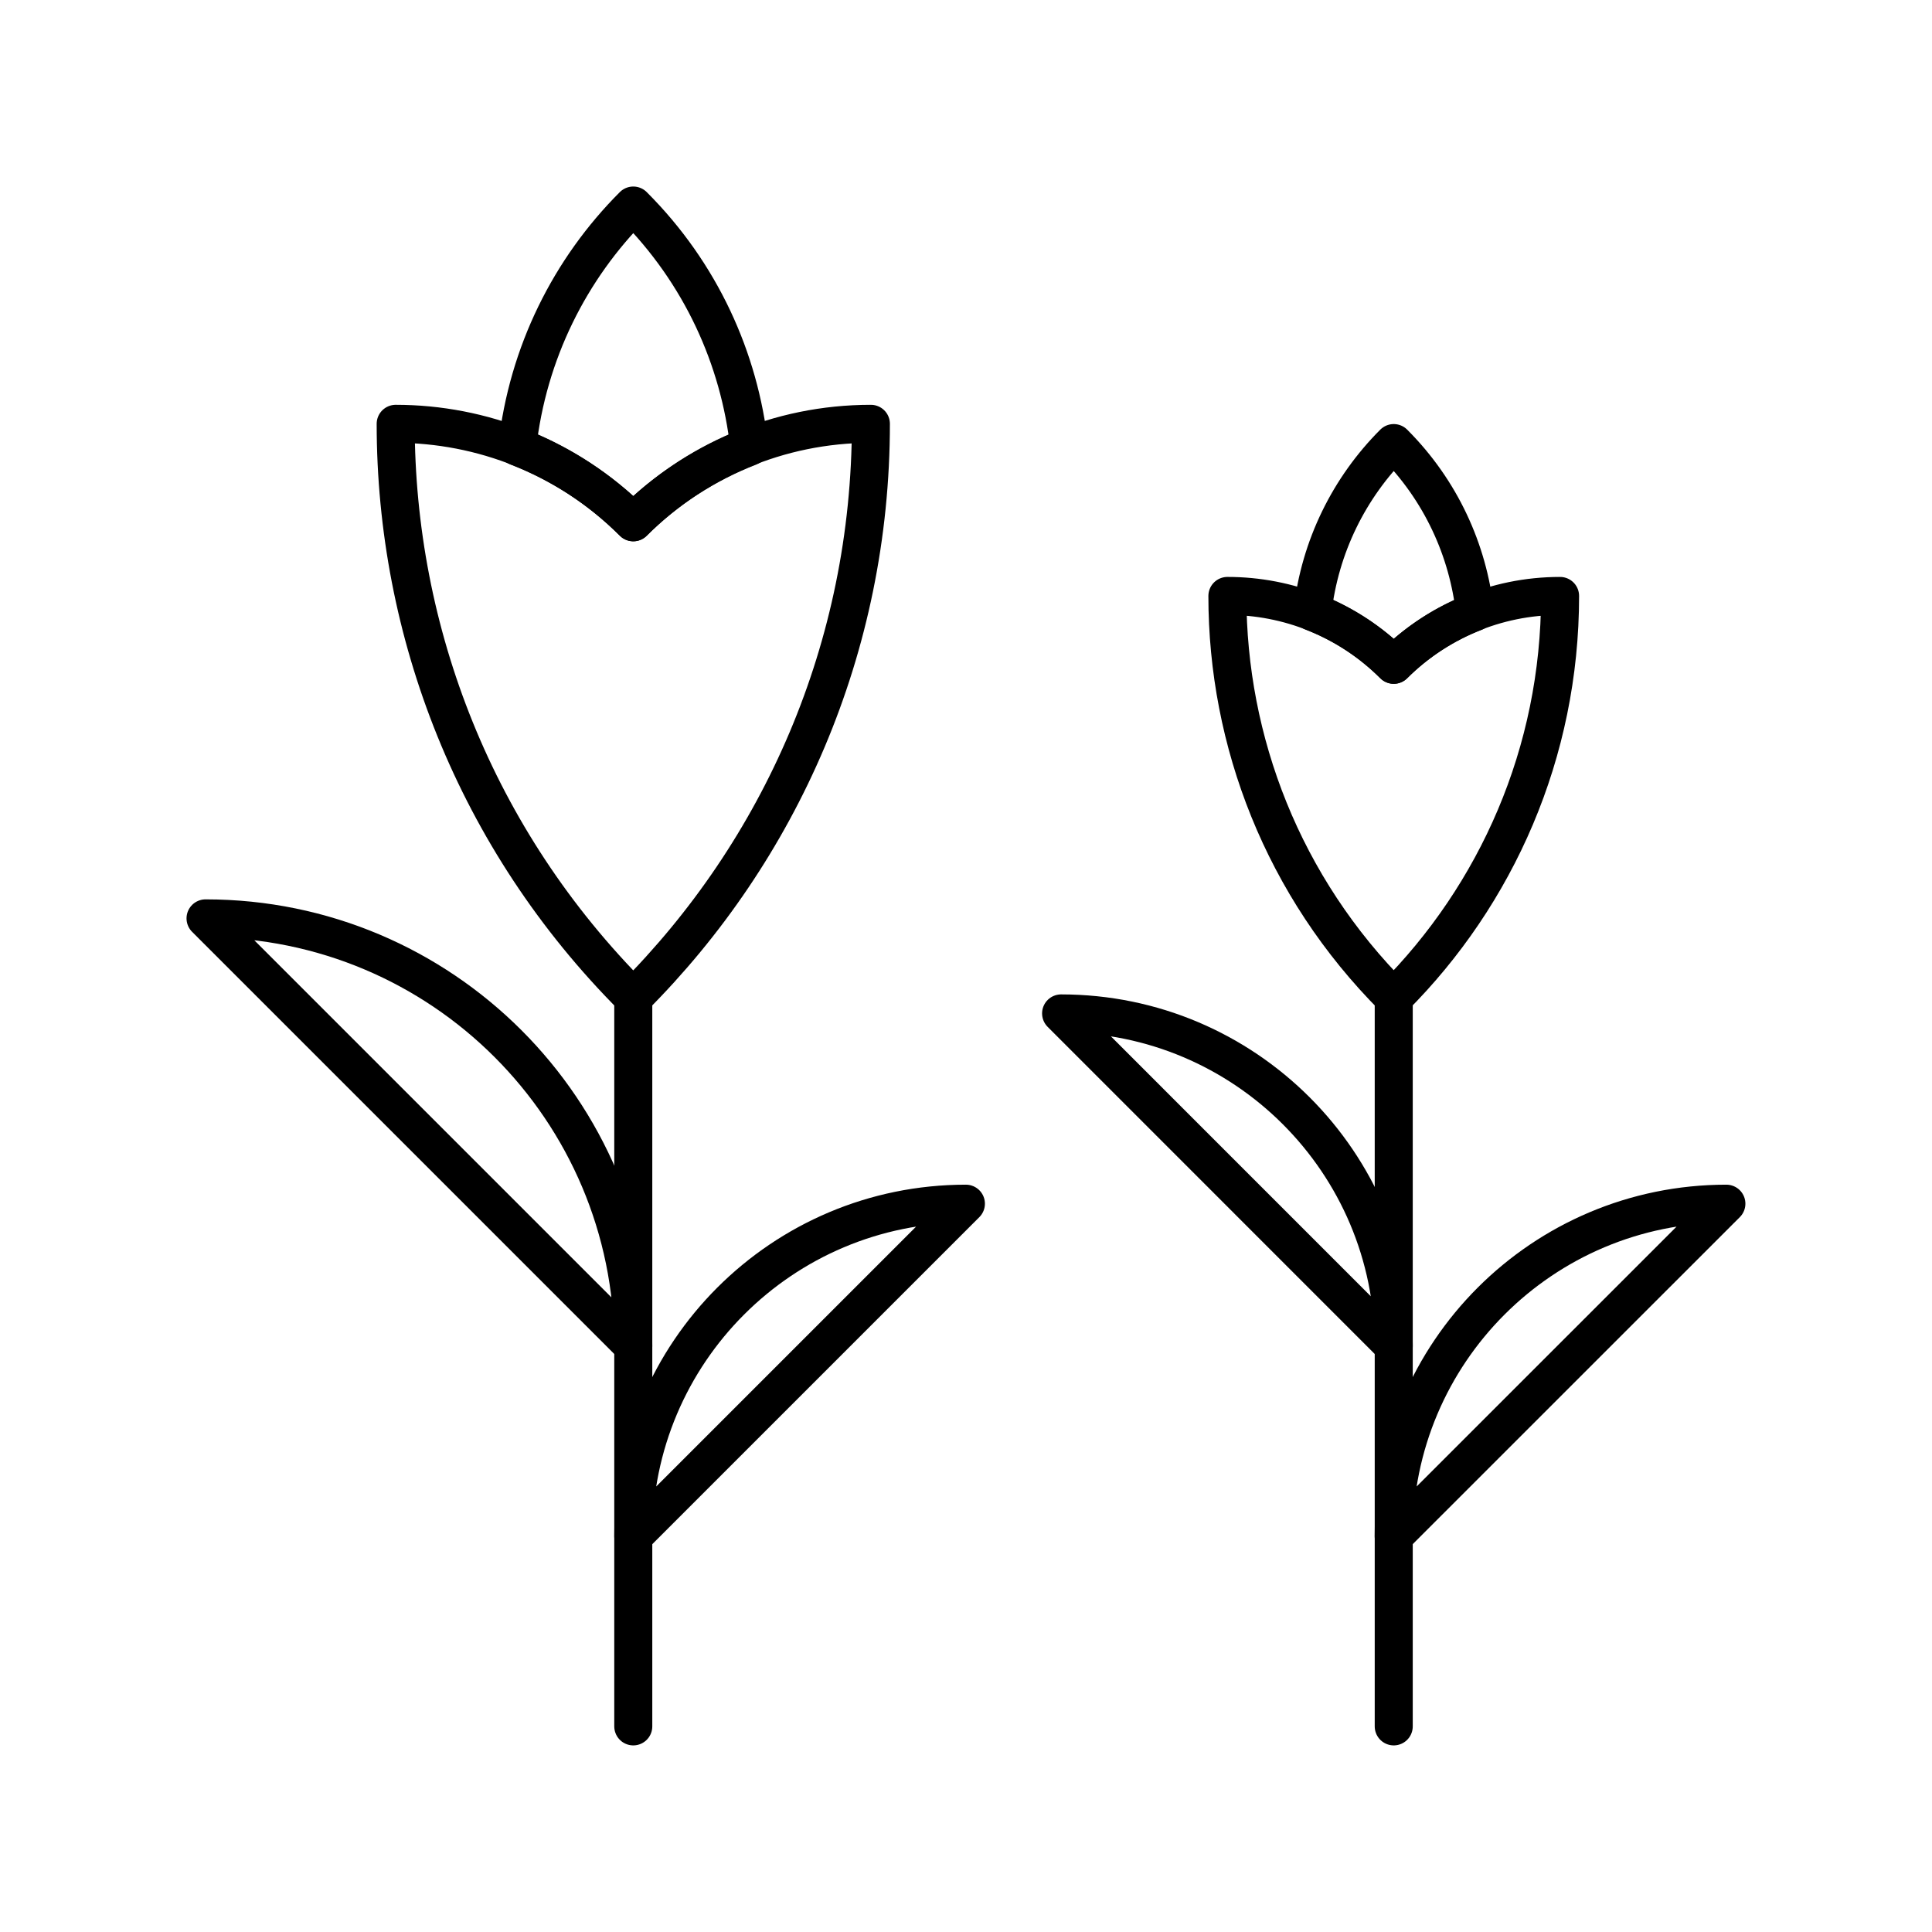
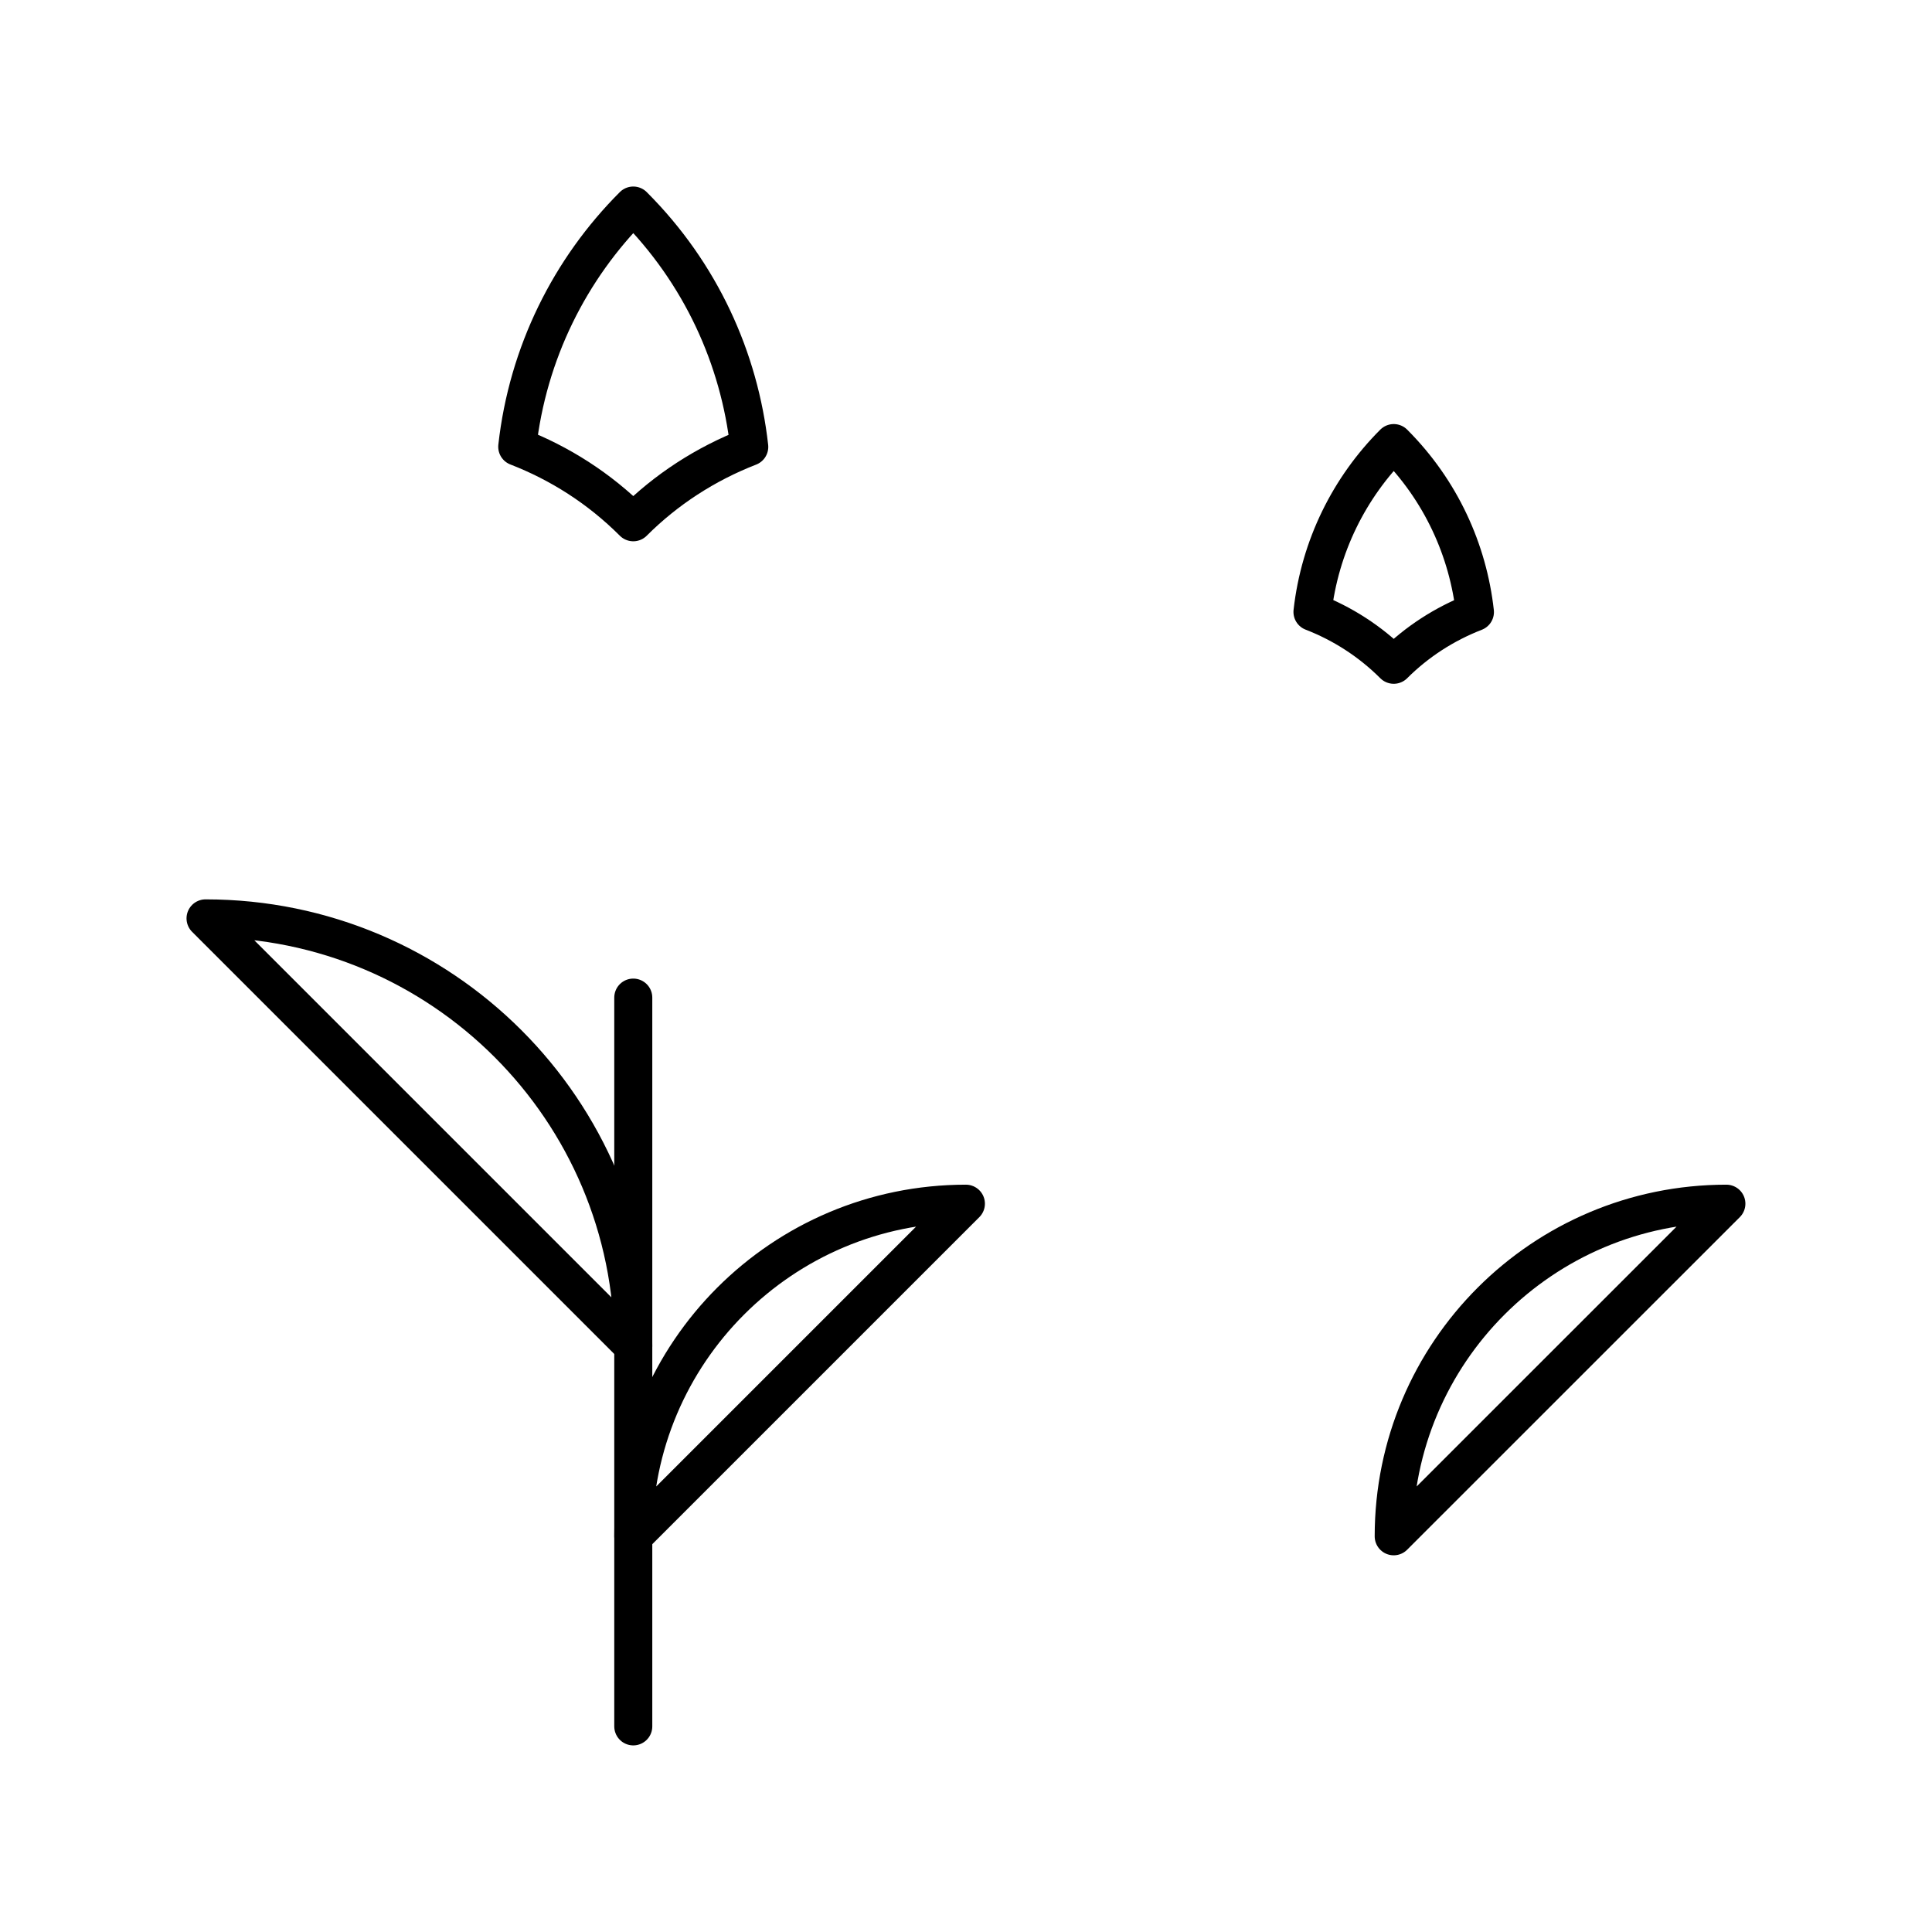
<svg xmlns="http://www.w3.org/2000/svg" width="800px" height="800px" version="1.1" viewBox="144 144 512 512">
  <g fill="none" stroke="#000000" stroke-linecap="round" stroke-linejoin="round" stroke-miterlimit="10" stroke-width="2">
-     <path transform="matrix(5.038 0 0 5.038 148.09 148.09)" d="m32.497 51.666c7.724-7.725 12.502-18.395 12.502-30.184-4.881 0-9.298 1.978-12.498 5.179-3.452-3.452-7.976-5.179-12.499-5.179 0 10.921 4.165 21.846 12.499 30.184z" />
    <path transform="matrix(5.038 0 0 5.038 148.09 148.09)" d="m32.5 26.661c1.719-1.72 3.796-3.07 6.101-3.966-0.517-4.637-2.542-9.14-6.101-12.695-3.328 3.327-5.554 7.755-6.104 12.688 2.222 0.861 4.31 2.178 6.104 3.973z" />
    <path transform="matrix(5.038 0 0 5.038 148.09 148.09)" d="m32.5 51.664v38.336z" />
    <path transform="matrix(5.038 0 0 5.038 148.09 148.09)" d="m10 47.497c12.43 0 22.5 10.074 22.5 22.5z" />
    <path transform="matrix(5.038 0 0 5.038 148.09 148.09)" d="m32.5 80.001c0-9.668 7.834-17.496 17.497-17.496z" />
-     <path transform="matrix(5.038 0 0 5.038 148.09 148.09)" d="m72.498 51.666c5.408-5.41 8.754-12.879 8.754-21.13-3.416 0-6.51 1.386-8.75 3.622-2.416-2.416-5.582-3.625-8.75-3.622 0 7.645 2.916 15.294 8.75 21.13z" />
    <path transform="matrix(5.038 0 0 5.038 148.09 148.09)" d="m72.502 34.157c1.203-1.202 2.658-2.147 4.271-2.774-0.363-3.245-1.781-6.397-4.271-8.888-2.33 2.332-3.887 5.429-4.275 8.881 1.558 0.603 3.017 1.527 4.275 2.781z" />
-     <path transform="matrix(5.038 0 0 5.038 148.09 148.09)" d="m72.502 51.664v38.336z" />
-     <path transform="matrix(5.038 0 0 5.038 148.09 148.09)" d="m55.004 52.496c9.664 0 17.498 7.836 17.498 17.501z" />
+     <path transform="matrix(5.038 0 0 5.038 148.09 148.09)" d="m55.004 52.496z" />
    <path transform="matrix(5.038 0 0 5.038 148.09 148.09)" d="m72.5 80.001c0-9.668 7.836-17.496 17.5-17.496z" />
  </g>
</svg>